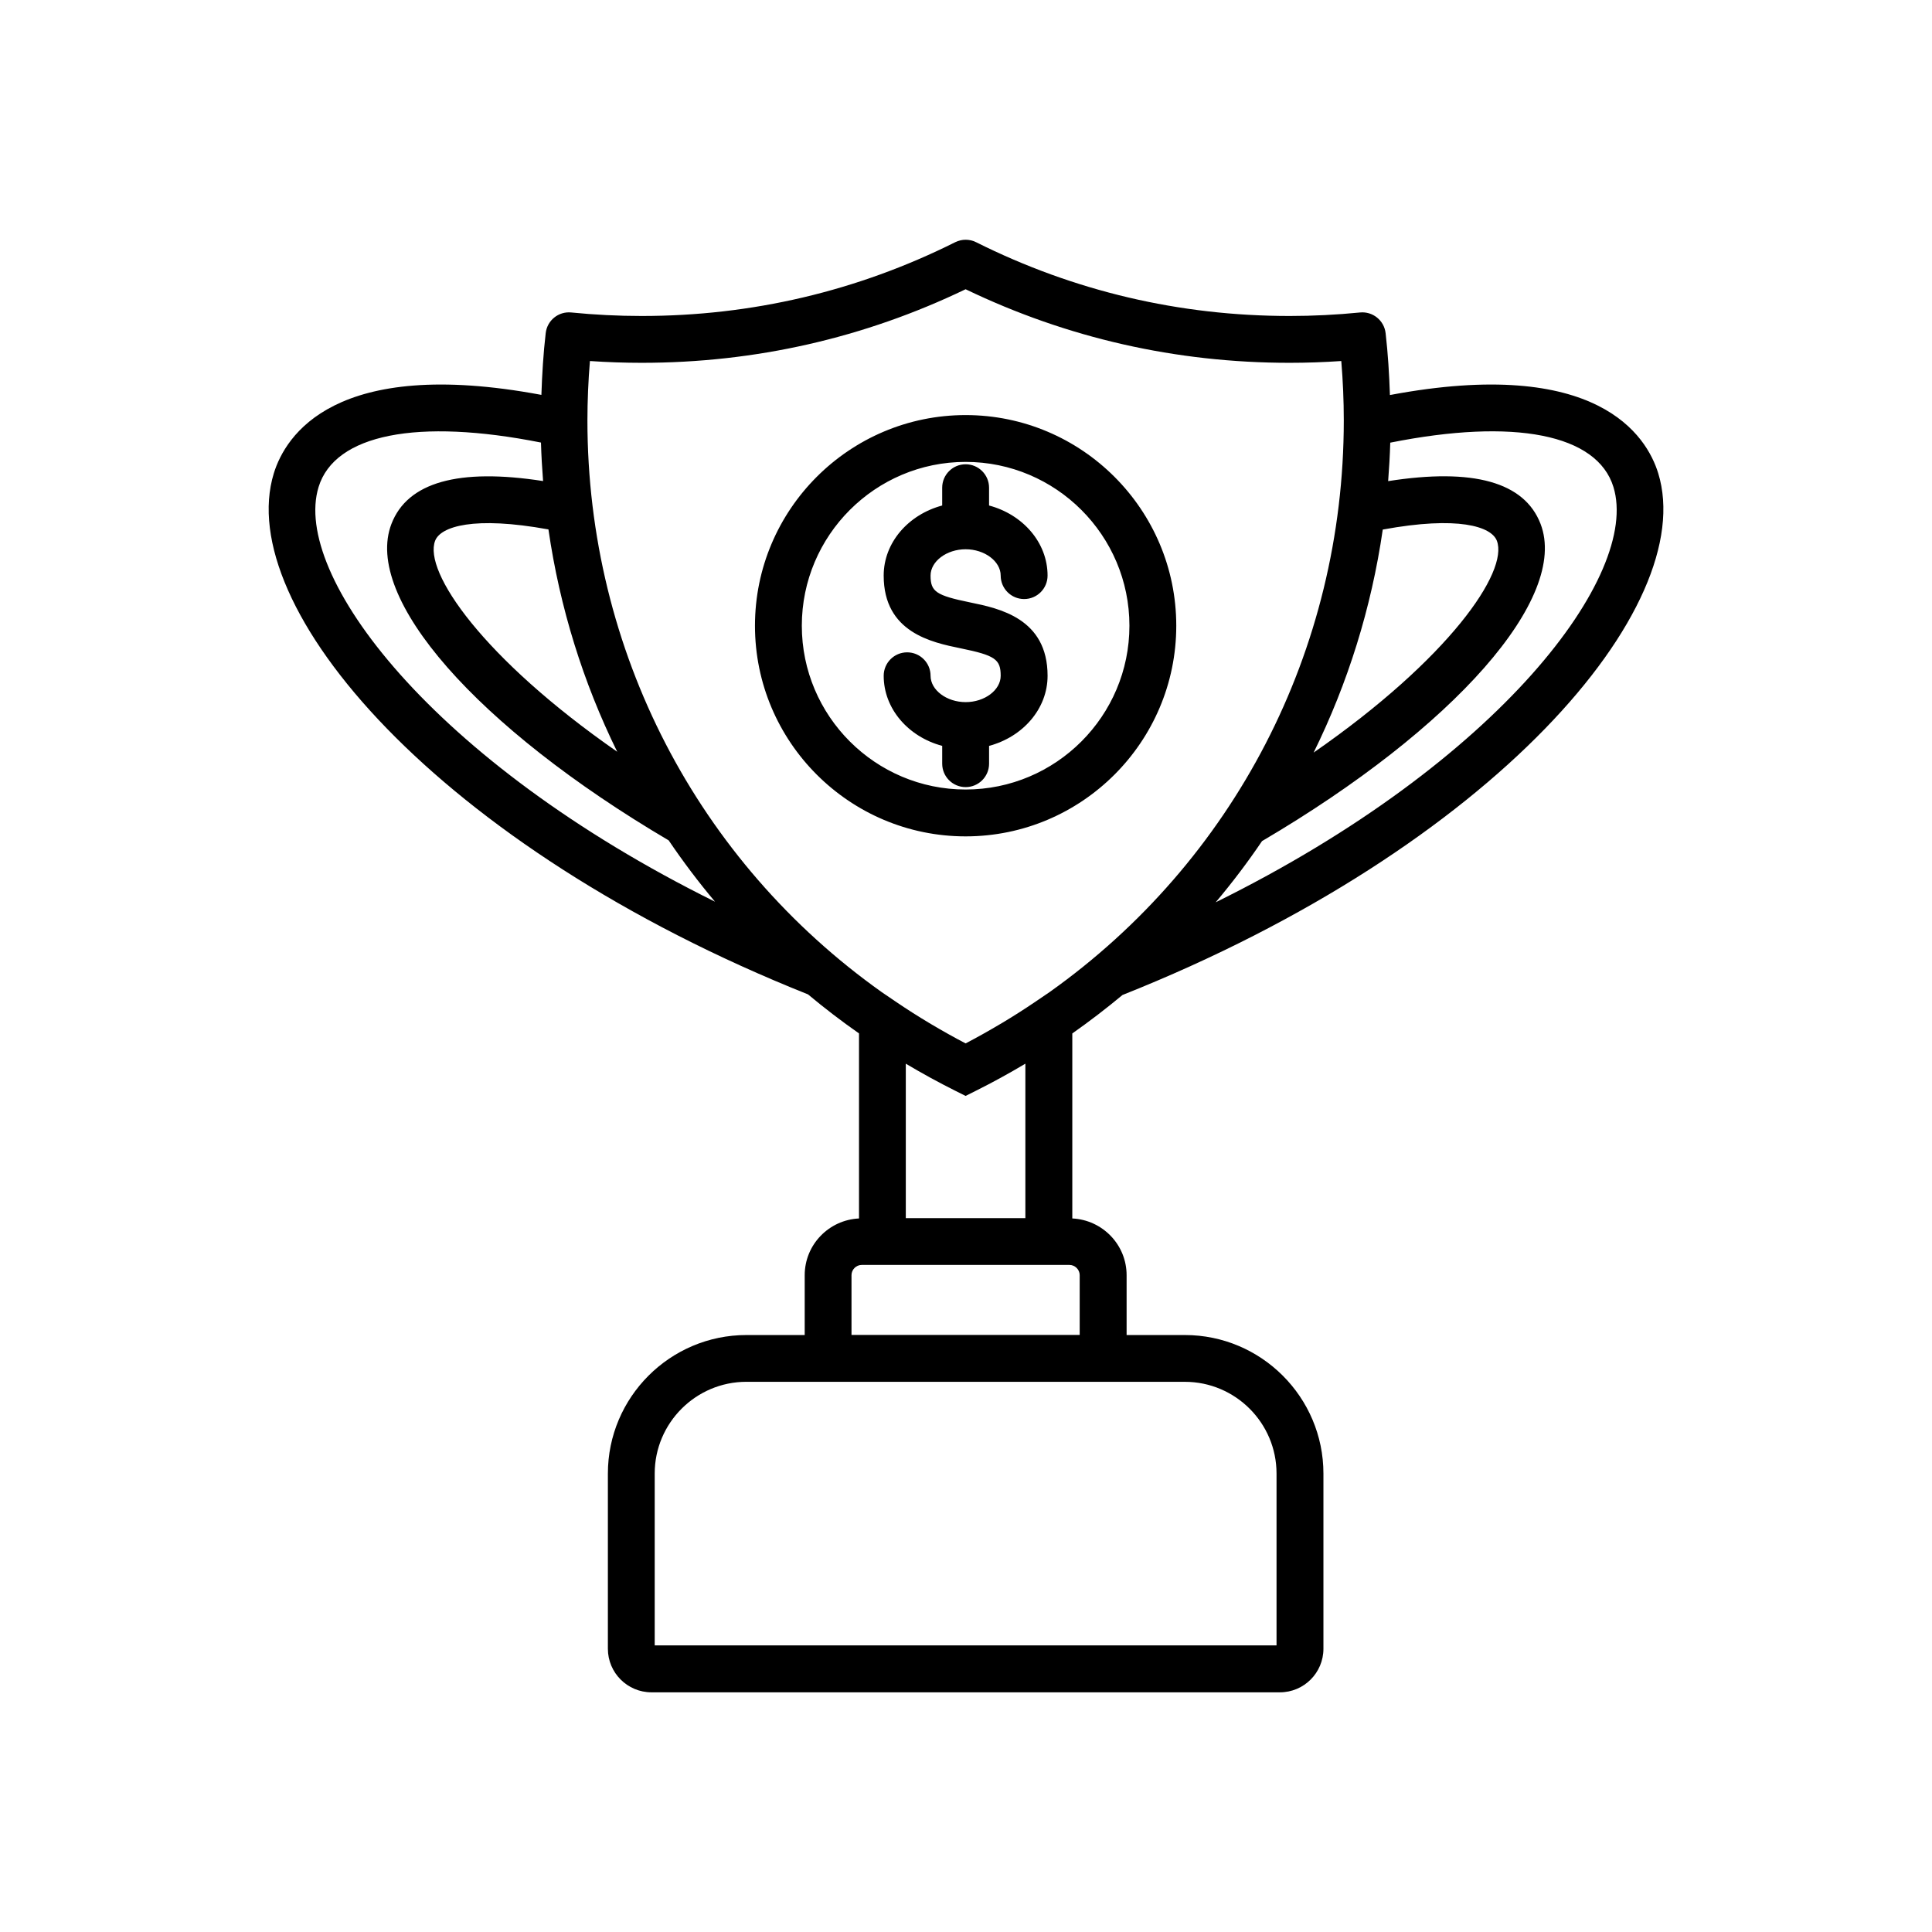
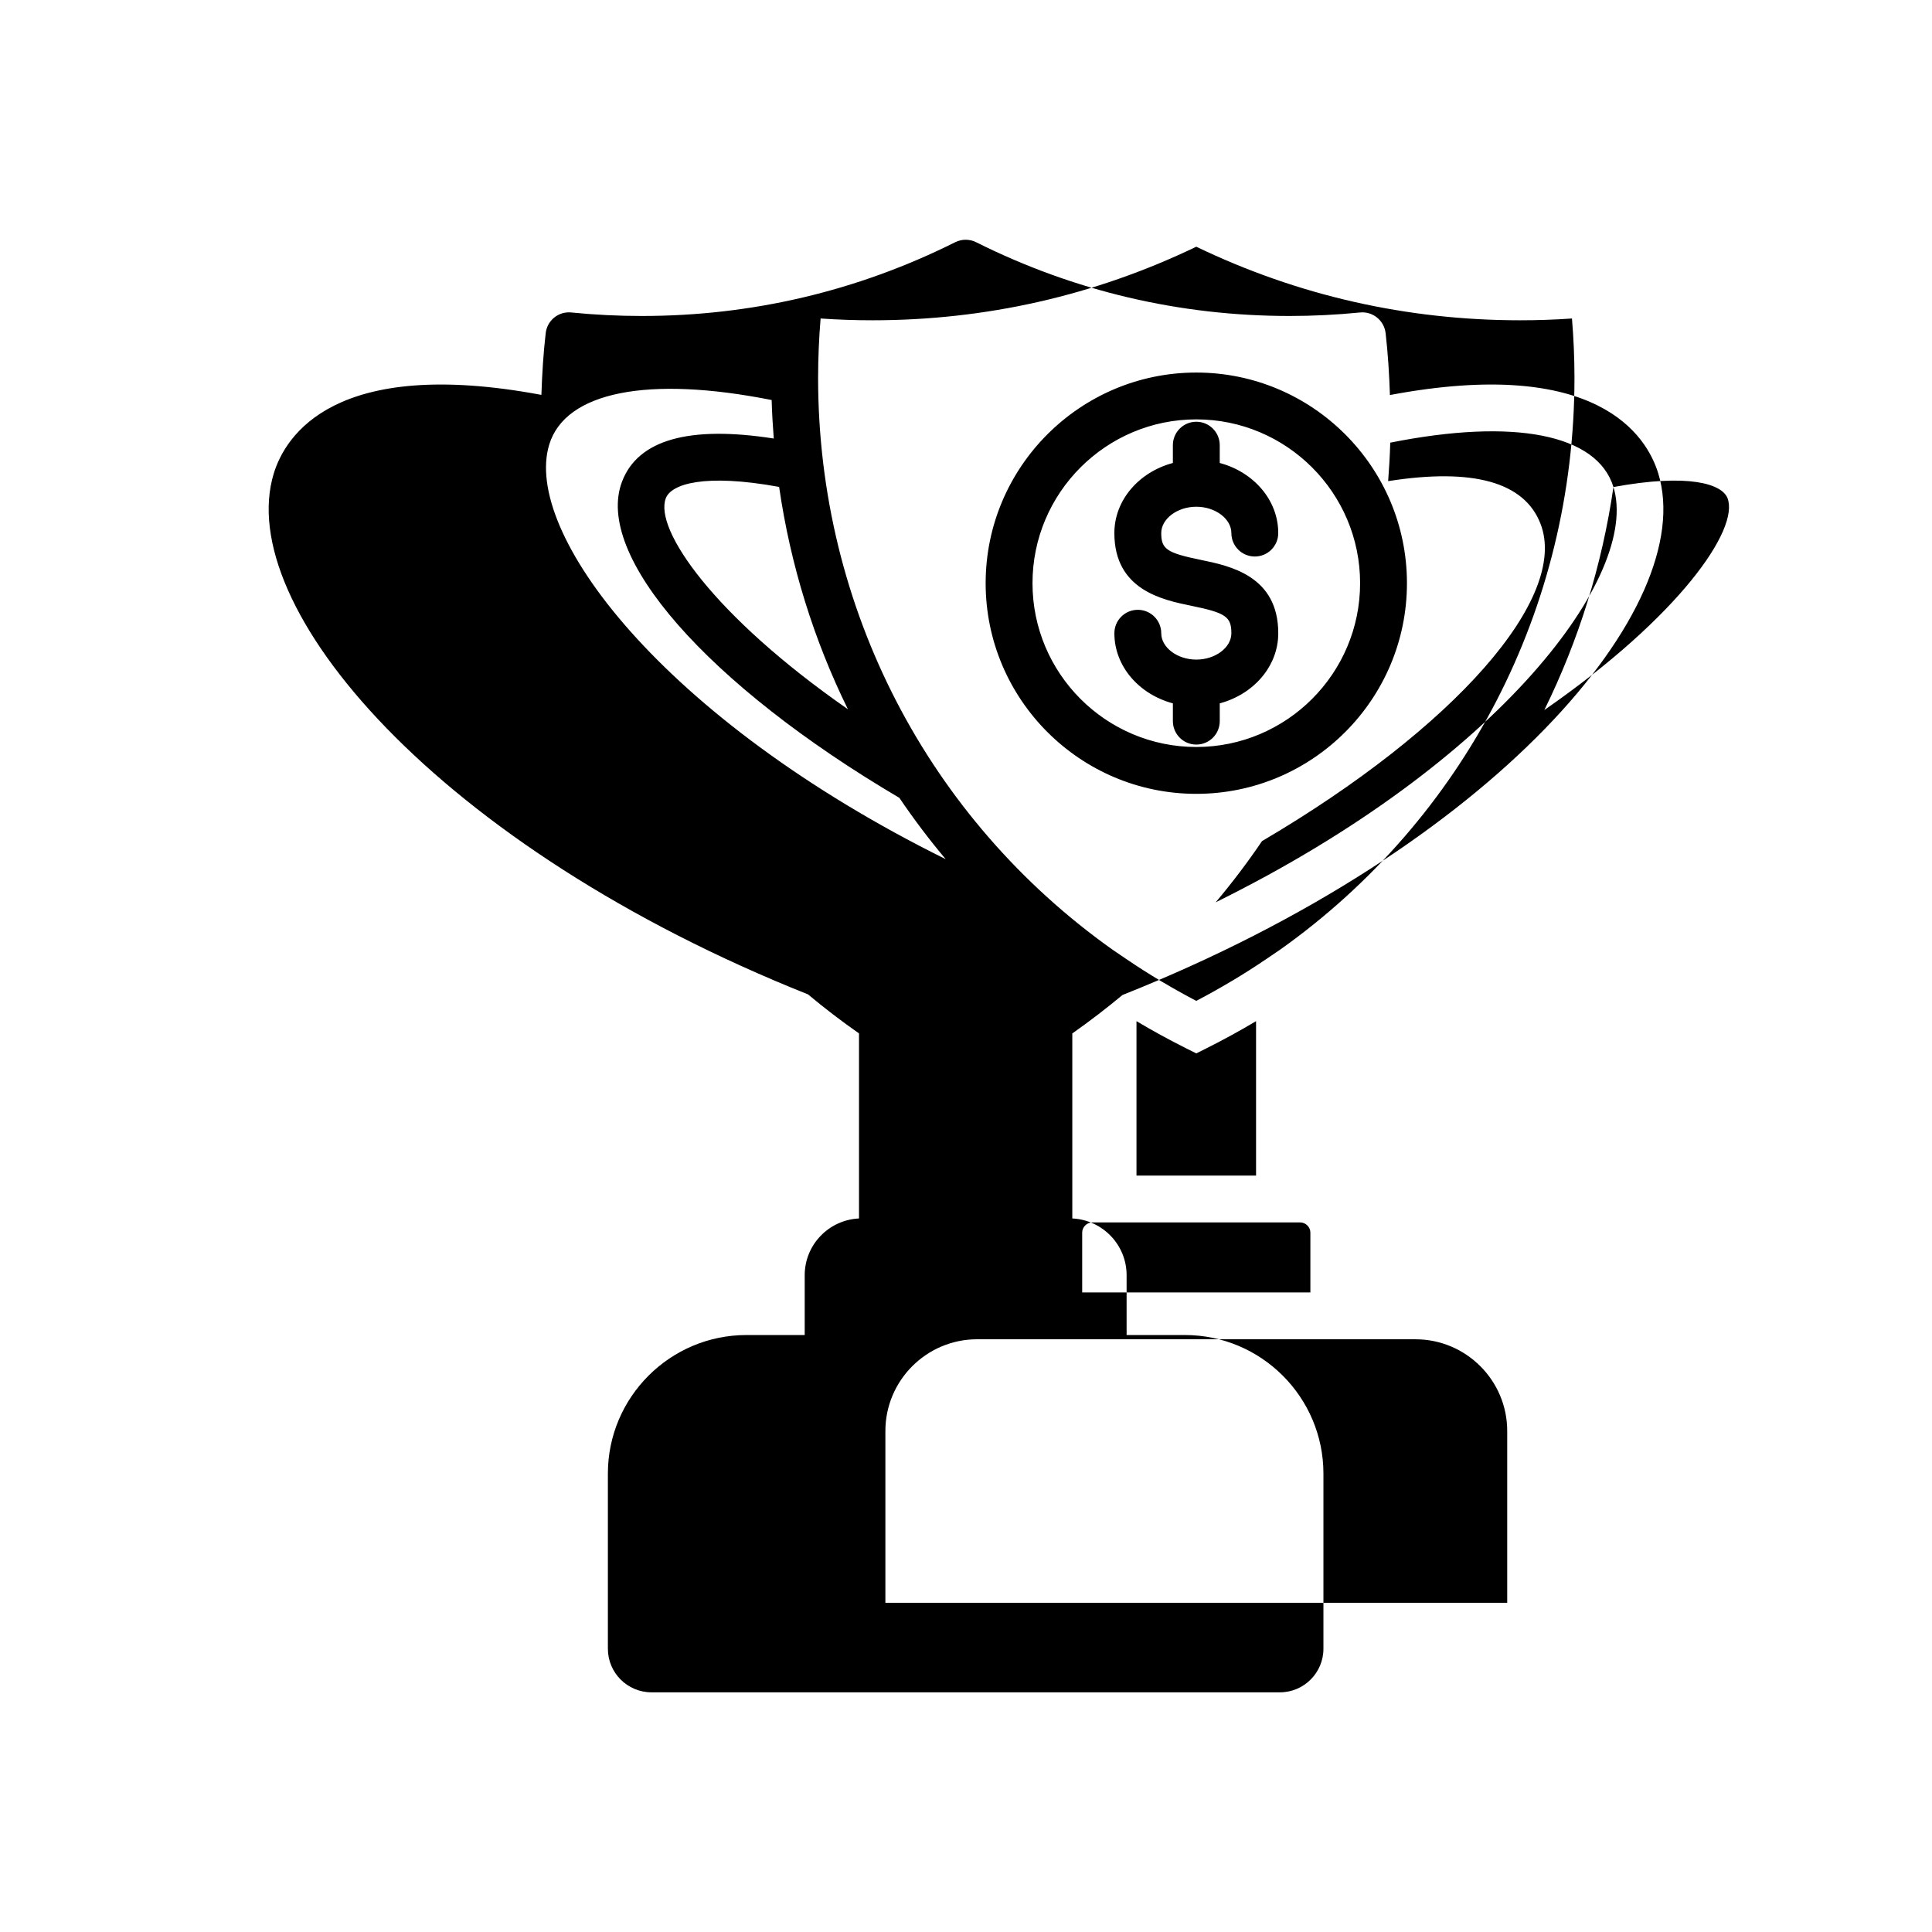
<svg xmlns="http://www.w3.org/2000/svg" fill="#000000" width="800px" height="800px" version="1.1" viewBox="144 144 512 512">
-   <path d="m441.48 407.68c98.371-39.105 152.82-102.93 141.97-138.25-3.055-9.934-16.082-31.098-71.105-20.742-0.184-5.477-0.516-10.965-1.145-16.414-0.391-3.367-3.418-5.801-6.781-5.465-6.176 0.617-12.457 0.93-18.652 0.93-29.184 0-57.137-6.574-83.082-19.547-1.746-0.875-3.805-0.875-5.551 0-25.945 12.969-53.898 19.547-83.082 19.547-6.199 0-12.477-0.312-18.652-0.93-3.394-0.34-6.394 2.098-6.781 5.461-0.633 5.422-0.961 10.902-1.145 16.379-54.844-10.266-67.859 10.863-70.91 20.785-10.836 35.273 43.457 98.969 141.57 138.09 4.332 3.621 8.836 7.074 13.512 10.344v49.035c-7.988 0.387-14.391 6.949-14.391 15.039v15.855h-15.434c-20.25 0-36.727 16.477-36.727 36.727v46.414c0 6.363 5.176 11.543 11.543 11.543h166.55c6.363 0 11.535-5.176 11.535-11.543v-46.414c0-20.254-16.477-36.727-36.727-36.727h-15.434v-15.855c0-8.086-6.402-14.652-14.391-15.039v-49.027c4.59-3.234 9.027-6.637 13.305-10.195zm130.1-134.61c7.109 23.156-29.812 72.734-105.41 110.05 4.379-5.199 8.477-10.609 12.281-16.219 51.074-30.02 81.379-64.469 73.805-84.086-4.277-11.074-17.859-14.848-40.383-11.309 0.266-3.383 0.461-6.781 0.559-10.195 32.836-6.555 54.832-2.277 59.148 11.758zm-61.133 11.27c19.938-3.672 28.773-0.828 30.234 2.957 3.172 8.219-12.723 31.293-48.555 56.145 9.066-18.406 15.305-38.309 18.32-59.102zm-210.11-44.664c4.566 0.312 9.156 0.473 13.699 0.473 30.09 0 58.961-6.559 85.859-19.496 26.898 12.941 55.77 19.496 85.859 19.496 4.551 0 9.137-0.16 13.699-0.473 0.441 5.25 0.664 10.52 0.664 15.727 0 61.102-29.262 116.9-77.953 151.5l-3.707 2.519c-2.93 1.988-5.922 3.898-8.965 5.715-0.152 0.094-0.305 0.18-0.457 0.266-3.008 1.789-6.055 3.5-9.141 5.109-3.094-1.613-6.152-3.332-9.172-5.125-0.133-0.078-0.266-0.152-0.402-0.238-3.047-1.824-6.055-3.738-8.996-5.738l-3.633-2.469c-48.73-34.598-78.02-90.418-78.02-151.55 0.008-5.211 0.227-10.48 0.664-15.719zm7.234 103.55c-35.617-24.77-51.414-47.734-48.254-55.93 1.461-3.769 10.242-6.602 30.027-2.992 3.004 20.73 9.203 40.57 18.227 58.922zm-79.148-70.152c4.305-14.016 26.207-18.297 58.941-11.793 0.098 3.418 0.293 6.82 0.559 10.203-22.398-3.484-35.918 0.305-40.18 11.34-7.562 19.57 22.594 53.914 73.465 83.883 3.805 5.617 7.894 11.039 12.277 16.25-75.363-37.297-112.16-86.766-105.06-109.88zm229.56 237.12c13.406 0 24.312 10.902 24.312 24.312v45.539l-164.79-0.004v-45.539c0-13.406 10.91-24.312 24.312-24.312h100.74zm-27.852-28.273v15.855l-60.473-0.004v-15.855c0-1.461 1.234-2.695 2.695-2.695h55.086c1.461 0.008 2.691 1.238 2.691 2.699zm-14.395-15.109h-31.688v-40.926c2.117 1.258 4.262 2.488 6.438 3.68 0.02 0.012 0.035 0.02 0.055 0.031 2.164 1.184 4.356 2.332 6.574 3.445l2.777 1.387 2.777-1.387c2.223-1.109 4.41-2.262 6.574-3.445 0.027-0.016 0.055-0.031 0.082-0.047 2.164-1.184 4.297-2.406 6.41-3.664zm-6.543-143.72c0-4.387-1.484-5.41-10.605-7.281-7.633-1.566-20.402-4.191-20.402-19.27 0-8.766 6.551-16.184 15.504-18.578v-4.715c0-3.43 2.781-6.211 6.211-6.211 3.43 0 6.211 2.781 6.211 6.211v4.715c8.957 2.391 15.504 9.809 15.504 18.578 0 3.43-2.781 6.211-6.211 6.211s-6.211-2.781-6.211-6.211c0-3.785-4.258-6.981-9.293-6.981-5.039 0-9.293 3.199-9.293 6.981 0 4.258 1.469 5.254 10.488 7.106 7.676 1.578 20.523 4.215 20.523 19.441 0 8.766-6.551 16.184-15.504 18.578v4.715c0 3.43-2.781 6.211-6.211 6.211s-6.211-2.781-6.211-6.211v-4.715c-8.957-2.391-15.504-9.809-15.504-18.578 0-3.43 2.781-6.211 6.211-6.211 3.43 0 6.211 2.781 6.211 6.211 0 3.785 4.258 6.981 9.293 6.981 5.031 0.008 9.289-3.191 9.289-6.977zm-9.293 42.555c30.785 0 55.824-25.043 55.824-55.824 0-30.777-25.043-55.824-55.824-55.824-30.785 0-55.824 25.043-55.824 55.824-0.004 30.777 25.039 55.824 55.824 55.824zm0-99.238c23.938 0 43.41 19.473 43.41 43.41s-19.473 43.41-43.41 43.41-43.41-19.473-43.41-43.41c0-23.934 19.473-43.41 43.41-43.41z" />
+   <path d="m441.48 407.68c98.371-39.105 152.82-102.93 141.97-138.25-3.055-9.934-16.082-31.098-71.105-20.742-0.184-5.477-0.516-10.965-1.145-16.414-0.391-3.367-3.418-5.801-6.781-5.465-6.176 0.617-12.457 0.93-18.652 0.93-29.184 0-57.137-6.574-83.082-19.547-1.746-0.875-3.805-0.875-5.551 0-25.945 12.969-53.898 19.547-83.082 19.547-6.199 0-12.477-0.312-18.652-0.93-3.394-0.34-6.394 2.098-6.781 5.461-0.633 5.422-0.961 10.902-1.145 16.379-54.844-10.266-67.859 10.863-70.91 20.785-10.836 35.273 43.457 98.969 141.57 138.09 4.332 3.621 8.836 7.074 13.512 10.344v49.035c-7.988 0.387-14.391 6.949-14.391 15.039v15.855h-15.434c-20.25 0-36.727 16.477-36.727 36.727v46.414c0 6.363 5.176 11.543 11.543 11.543h166.55c6.363 0 11.535-5.176 11.535-11.543v-46.414c0-20.254-16.477-36.727-36.727-36.727h-15.434v-15.855c0-8.086-6.402-14.652-14.391-15.039v-49.027c4.59-3.234 9.027-6.637 13.305-10.195zm130.1-134.61c7.109 23.156-29.812 72.734-105.41 110.05 4.379-5.199 8.477-10.609 12.281-16.219 51.074-30.02 81.379-64.469 73.805-84.086-4.277-11.074-17.859-14.848-40.383-11.309 0.266-3.383 0.461-6.781 0.559-10.195 32.836-6.555 54.832-2.277 59.148 11.758zc19.938-3.672 28.773-0.828 30.234 2.957 3.172 8.219-12.723 31.293-48.555 56.145 9.066-18.406 15.305-38.309 18.32-59.102zm-210.11-44.664c4.566 0.312 9.156 0.473 13.699 0.473 30.09 0 58.961-6.559 85.859-19.496 26.898 12.941 55.77 19.496 85.859 19.496 4.551 0 9.137-0.16 13.699-0.473 0.441 5.25 0.664 10.52 0.664 15.727 0 61.102-29.262 116.9-77.953 151.5l-3.707 2.519c-2.93 1.988-5.922 3.898-8.965 5.715-0.152 0.094-0.305 0.18-0.457 0.266-3.008 1.789-6.055 3.5-9.141 5.109-3.094-1.613-6.152-3.332-9.172-5.125-0.133-0.078-0.266-0.152-0.402-0.238-3.047-1.824-6.055-3.738-8.996-5.738l-3.633-2.469c-48.73-34.598-78.02-90.418-78.02-151.55 0.008-5.211 0.227-10.48 0.664-15.719zm7.234 103.55c-35.617-24.77-51.414-47.734-48.254-55.93 1.461-3.769 10.242-6.602 30.027-2.992 3.004 20.73 9.203 40.57 18.227 58.922zm-79.148-70.152c4.305-14.016 26.207-18.297 58.941-11.793 0.098 3.418 0.293 6.82 0.559 10.203-22.398-3.484-35.918 0.305-40.18 11.34-7.562 19.57 22.594 53.914 73.465 83.883 3.805 5.617 7.894 11.039 12.277 16.25-75.363-37.297-112.16-86.766-105.06-109.88zm229.56 237.12c13.406 0 24.312 10.902 24.312 24.312v45.539l-164.79-0.004v-45.539c0-13.406 10.91-24.312 24.312-24.312h100.74zm-27.852-28.273v15.855l-60.473-0.004v-15.855c0-1.461 1.234-2.695 2.695-2.695h55.086c1.461 0.008 2.691 1.238 2.691 2.699zm-14.395-15.109h-31.688v-40.926c2.117 1.258 4.262 2.488 6.438 3.68 0.02 0.012 0.035 0.02 0.055 0.031 2.164 1.184 4.356 2.332 6.574 3.445l2.777 1.387 2.777-1.387c2.223-1.109 4.41-2.262 6.574-3.445 0.027-0.016 0.055-0.031 0.082-0.047 2.164-1.184 4.297-2.406 6.41-3.664zm-6.543-143.72c0-4.387-1.484-5.41-10.605-7.281-7.633-1.566-20.402-4.191-20.402-19.27 0-8.766 6.551-16.184 15.504-18.578v-4.715c0-3.43 2.781-6.211 6.211-6.211 3.43 0 6.211 2.781 6.211 6.211v4.715c8.957 2.391 15.504 9.809 15.504 18.578 0 3.43-2.781 6.211-6.211 6.211s-6.211-2.781-6.211-6.211c0-3.785-4.258-6.981-9.293-6.981-5.039 0-9.293 3.199-9.293 6.981 0 4.258 1.469 5.254 10.488 7.106 7.676 1.578 20.523 4.215 20.523 19.441 0 8.766-6.551 16.184-15.504 18.578v4.715c0 3.43-2.781 6.211-6.211 6.211s-6.211-2.781-6.211-6.211v-4.715c-8.957-2.391-15.504-9.809-15.504-18.578 0-3.43 2.781-6.211 6.211-6.211 3.43 0 6.211 2.781 6.211 6.211 0 3.785 4.258 6.981 9.293 6.981 5.031 0.008 9.289-3.191 9.289-6.977zm-9.293 42.555c30.785 0 55.824-25.043 55.824-55.824 0-30.777-25.043-55.824-55.824-55.824-30.785 0-55.824 25.043-55.824 55.824-0.004 30.777 25.039 55.824 55.824 55.824zm0-99.238c23.938 0 43.41 19.473 43.41 43.41s-19.473 43.41-43.41 43.41-43.41-19.473-43.41-43.41c0-23.934 19.473-43.41 43.41-43.41z" />
</svg>